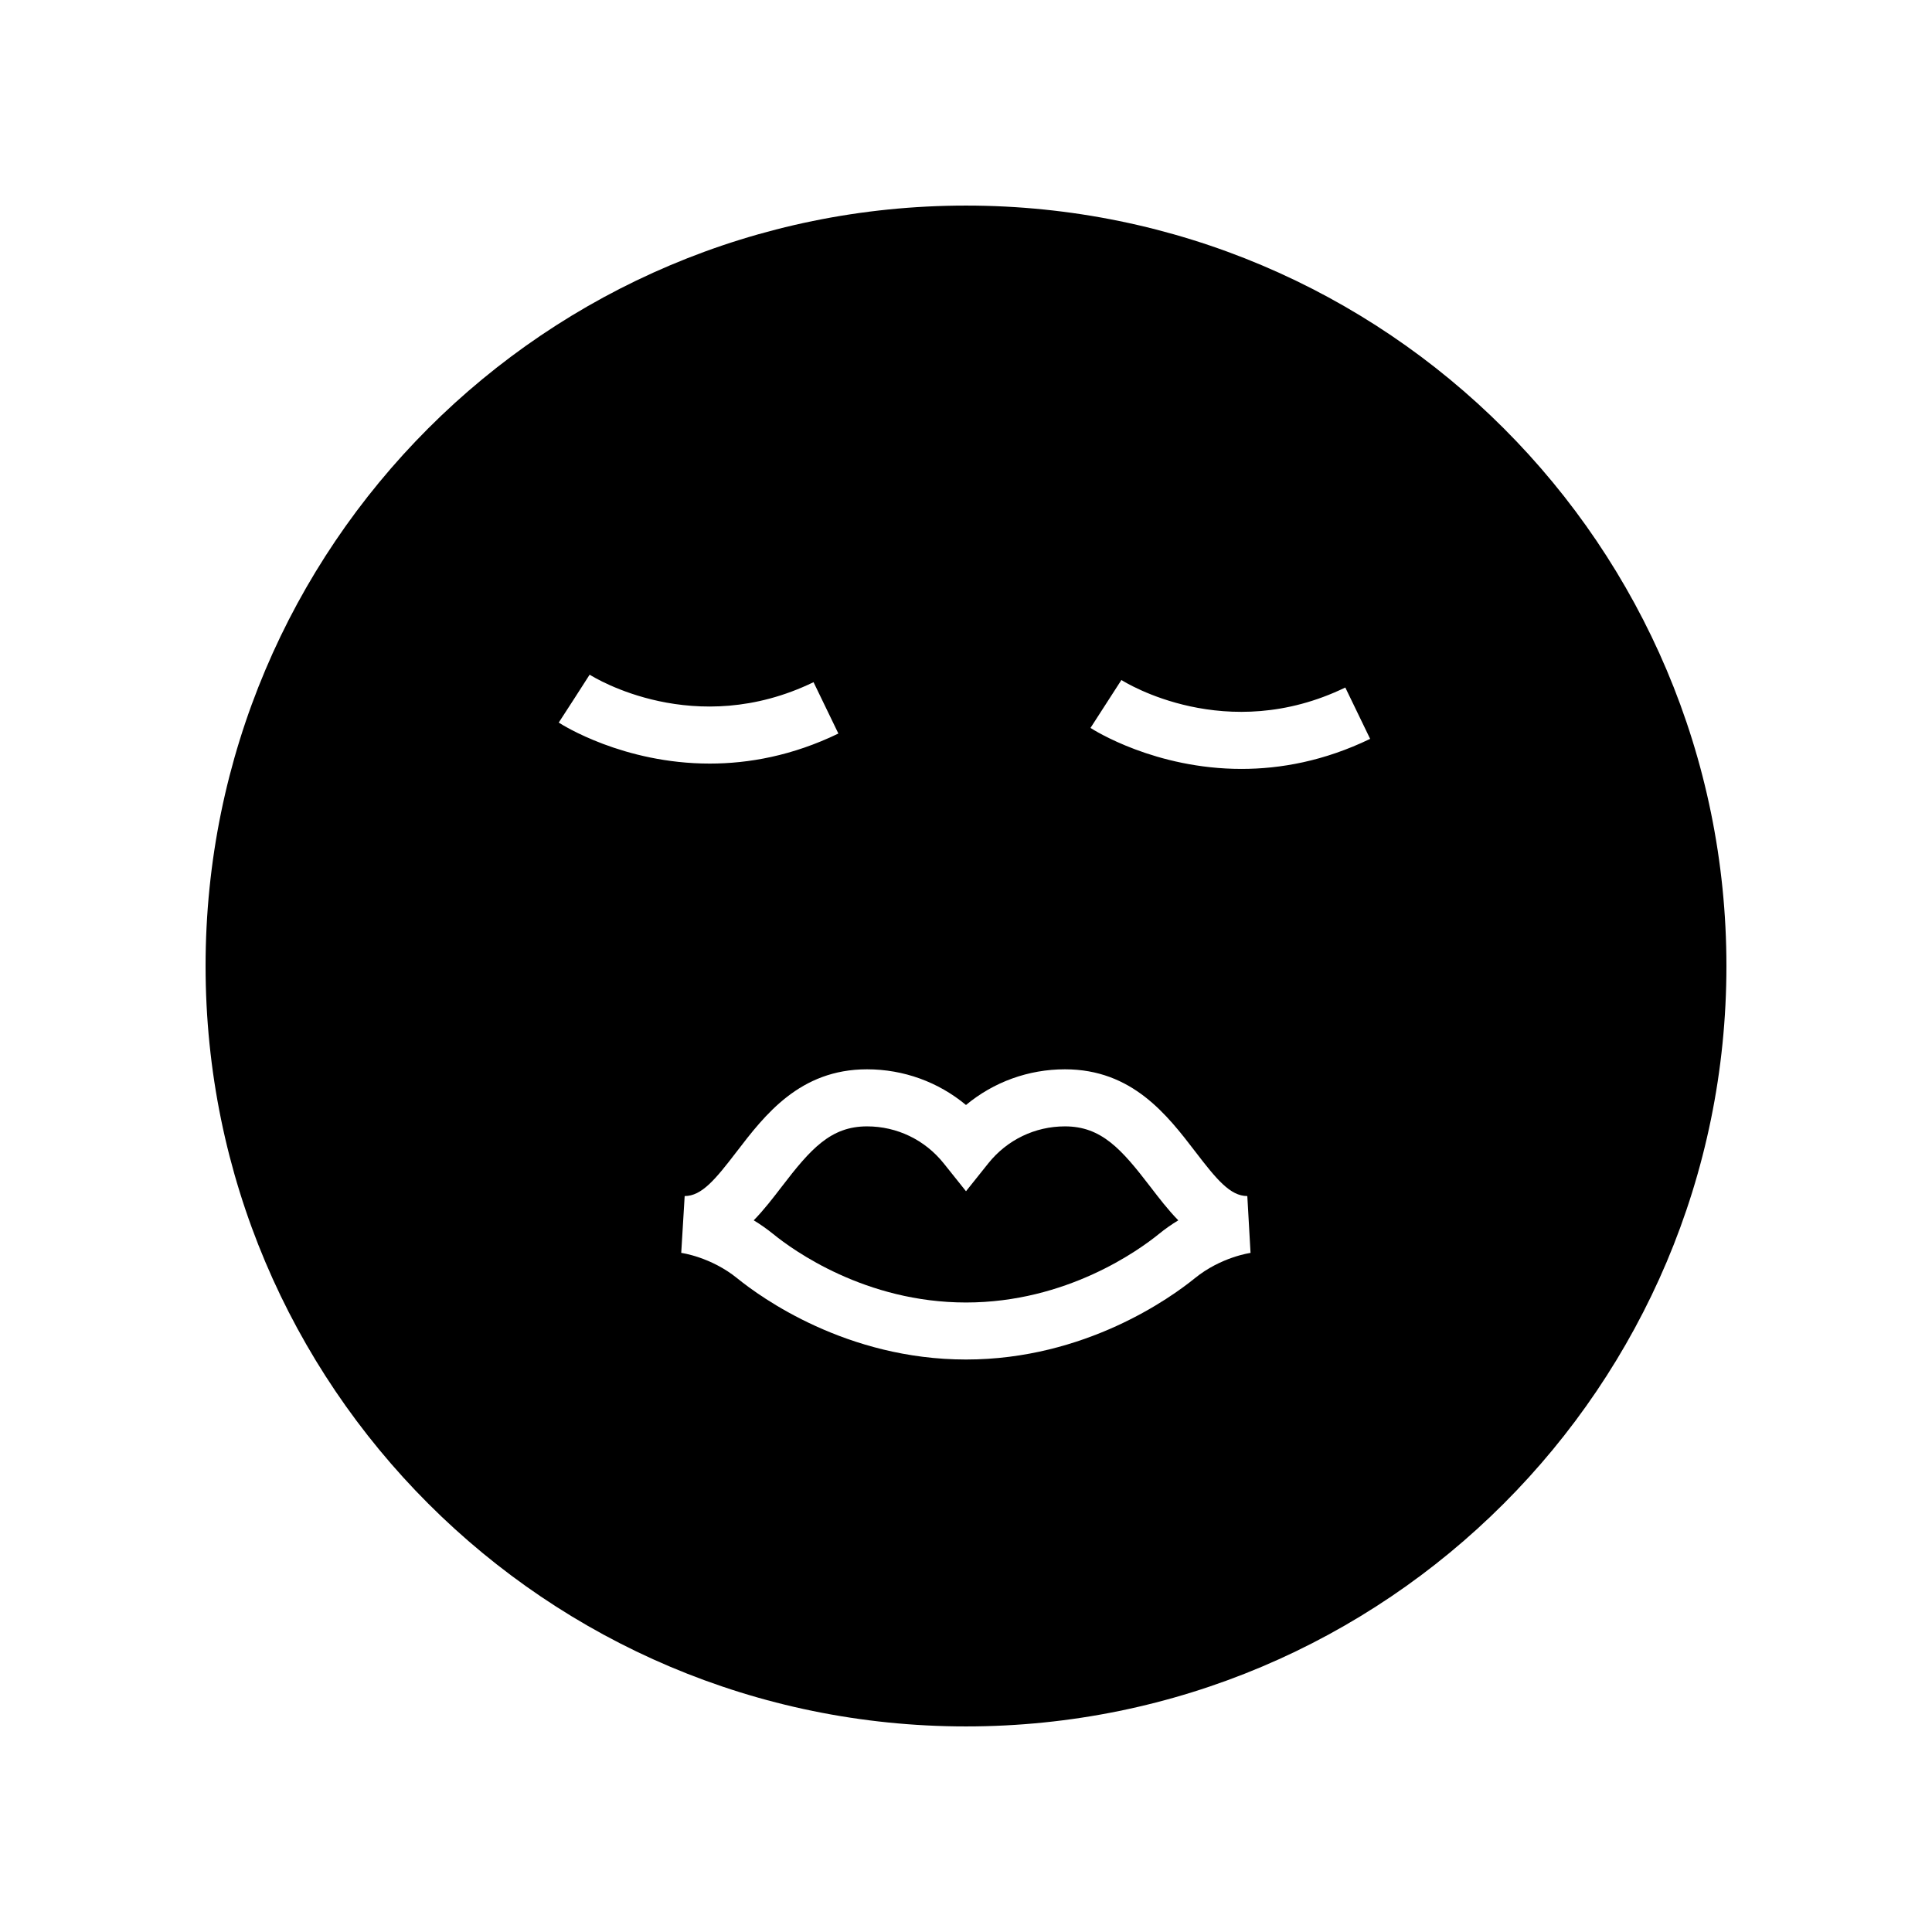
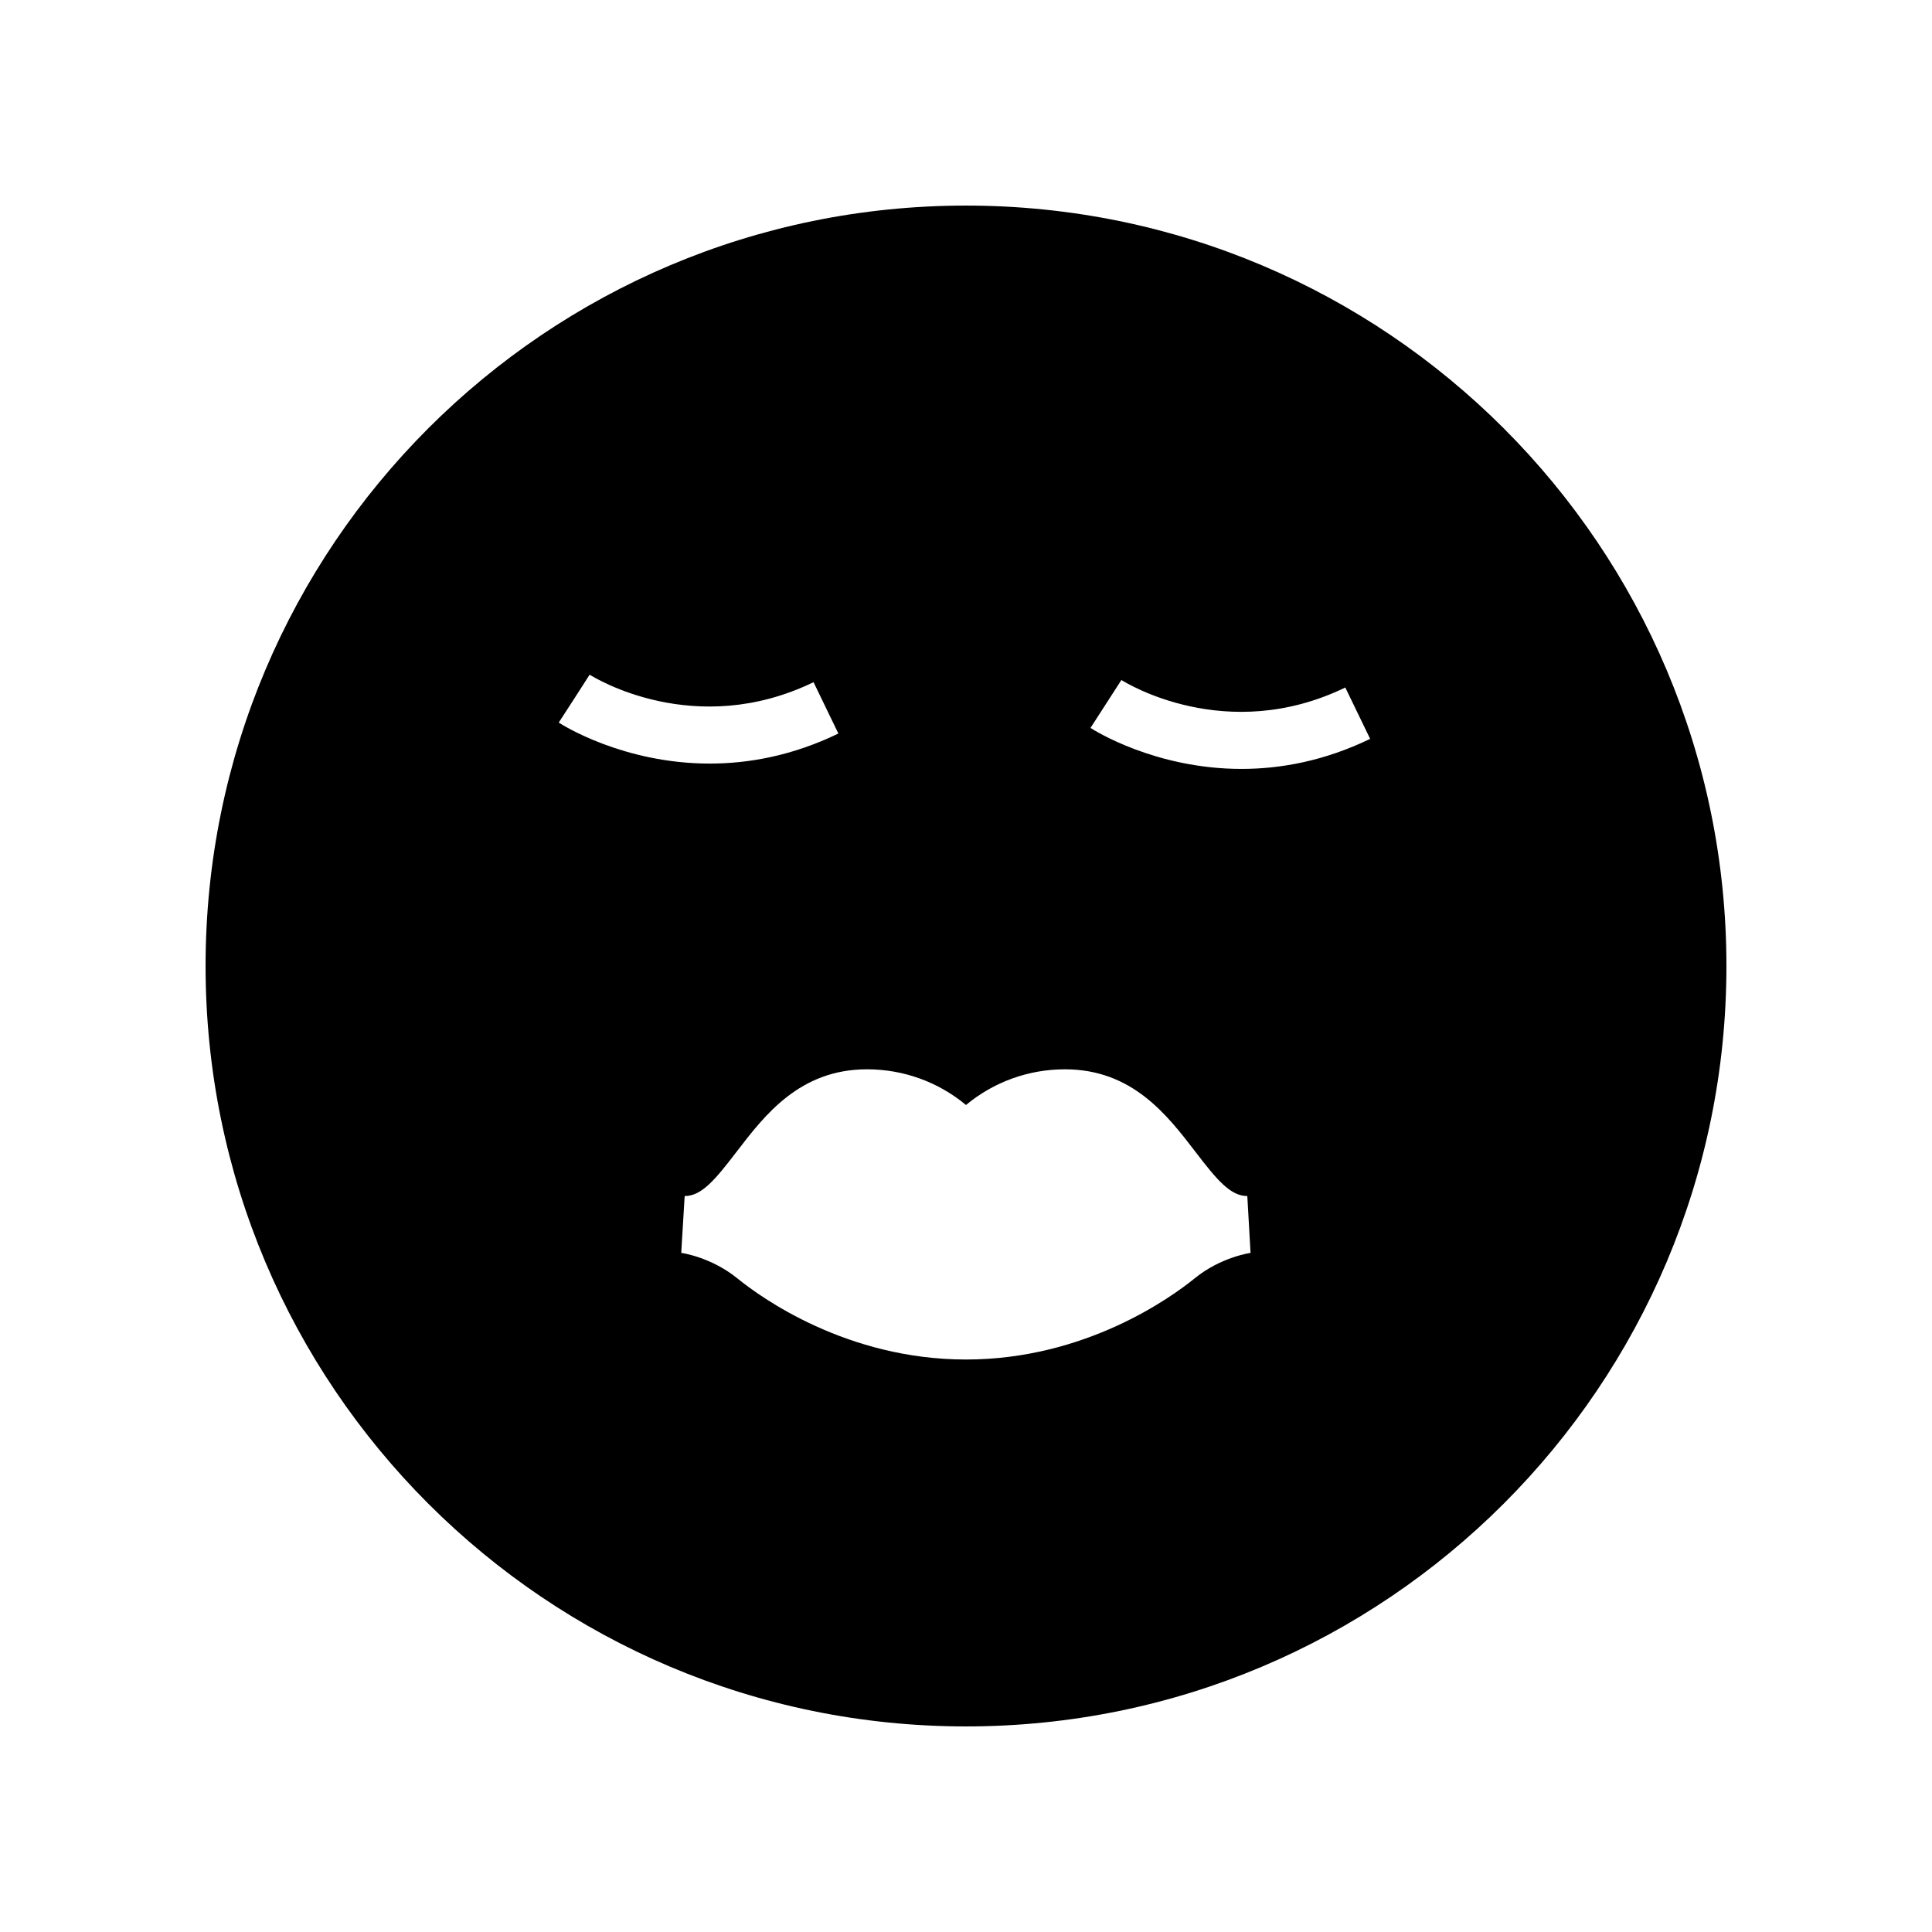
<svg xmlns="http://www.w3.org/2000/svg" fill="#000000" width="800px" height="800px" version="1.1" viewBox="144 144 512 512">
  <g>
-     <path d="m426.23 442.5c-7.941 0-15.352 3.57-20.328 9.805l-5.902 7.387-5.902-7.387c-4.981-6.234-12.387-9.805-20.328-9.805-9.656 0-14.973 6.027-22.574 15.945-2.309 3.008-4.719 6.16-7.449 8.953 1.711 1.039 3.453 2.25 5.176 3.644 5.231 4.254 24.395 18.133 51.078 18.133 26.68 0 45.844-13.879 51.086-18.129 1.719-1.402 3.457-2.609 5.172-3.644-2.731-2.793-5.141-5.949-7.449-8.953-7.606-9.922-12.918-15.949-22.578-15.949z" />
    <path d="m400 198.48c-111.3 0-201.52 90.227-201.52 201.52s90.227 201.52 201.52 201.52 201.52-90.227 201.52-201.52c0-111.3-90.227-201.52-201.52-201.52zm-103.82 130.67 4.082-6.356c0.004 0.004 0.02 0.012 0.023 0.016 1.27 0.801 27.859 17.207 59.312 1.977l6.582 13.609c-12.195 5.902-23.816 7.961-34.082 7.961-22.895 0-39.066-10.238-40.027-10.863zm164.43 153.62c-6.219 5.047-28.953 21.516-60.613 21.516s-54.395-16.469-60.609-21.516c-6.988-5.676-14.773-6.731-14.855-6.742l0.91-15.059c4.535 0 8.176-4.453 13.746-11.719 7.469-9.746 16.758-21.871 34.574-21.871 9.711 0 18.922 3.375 26.234 9.457 7.312-6.082 16.52-9.457 26.234-9.457 17.816 0 27.105 12.121 34.574 21.871 5.57 7.266 9.211 11.719 13.746 11.719l0.855 15.066c-0.027 0.004-7.816 1.055-14.797 6.734zm12.418-135c-22.898 0-39.07-10.238-40.035-10.863l8.191-12.699c1.117 0.707 27.789 17.266 59.336 1.992l6.582 13.609c-12.195 5.902-23.816 7.961-34.074 7.961z" />
  </g>
</svg>